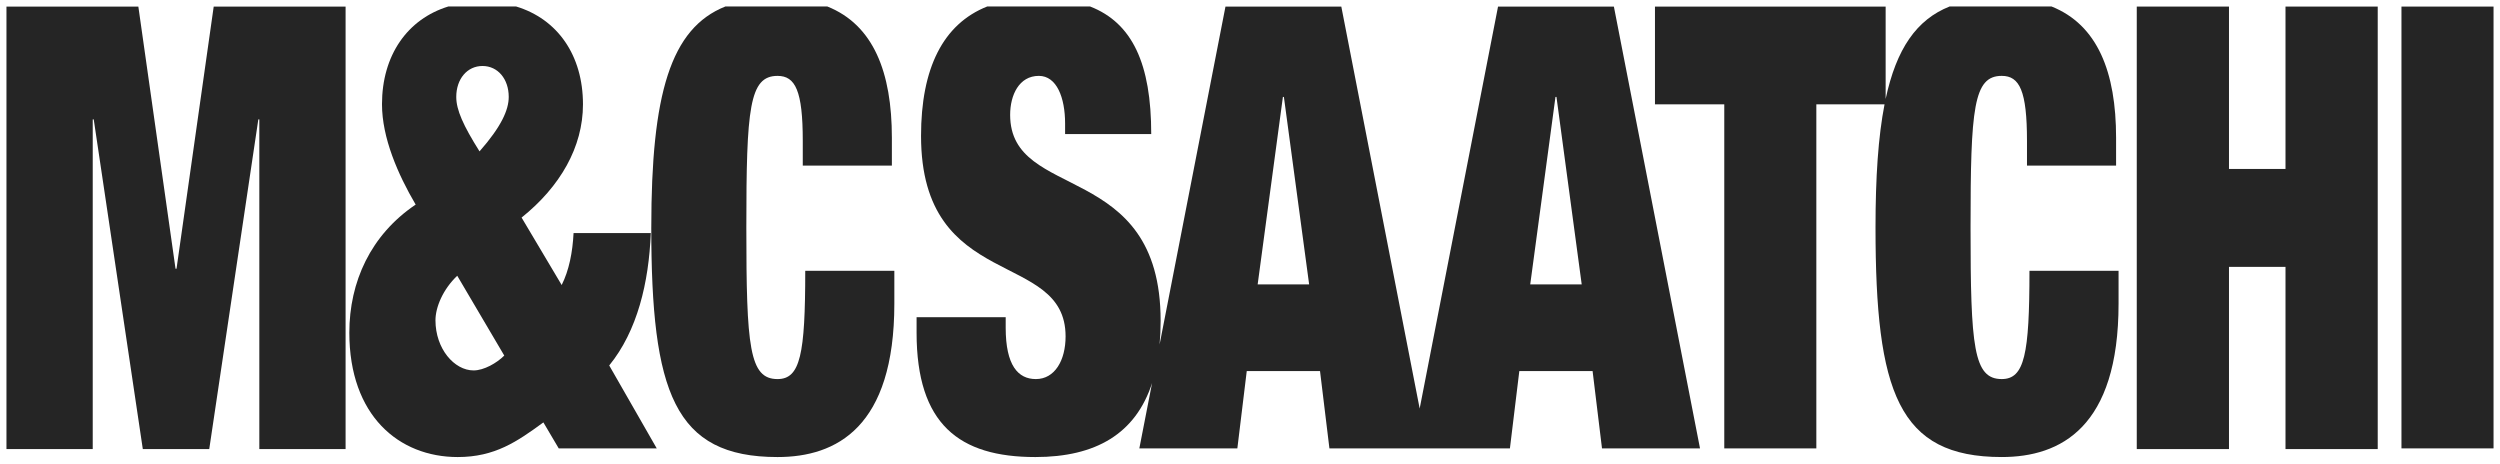
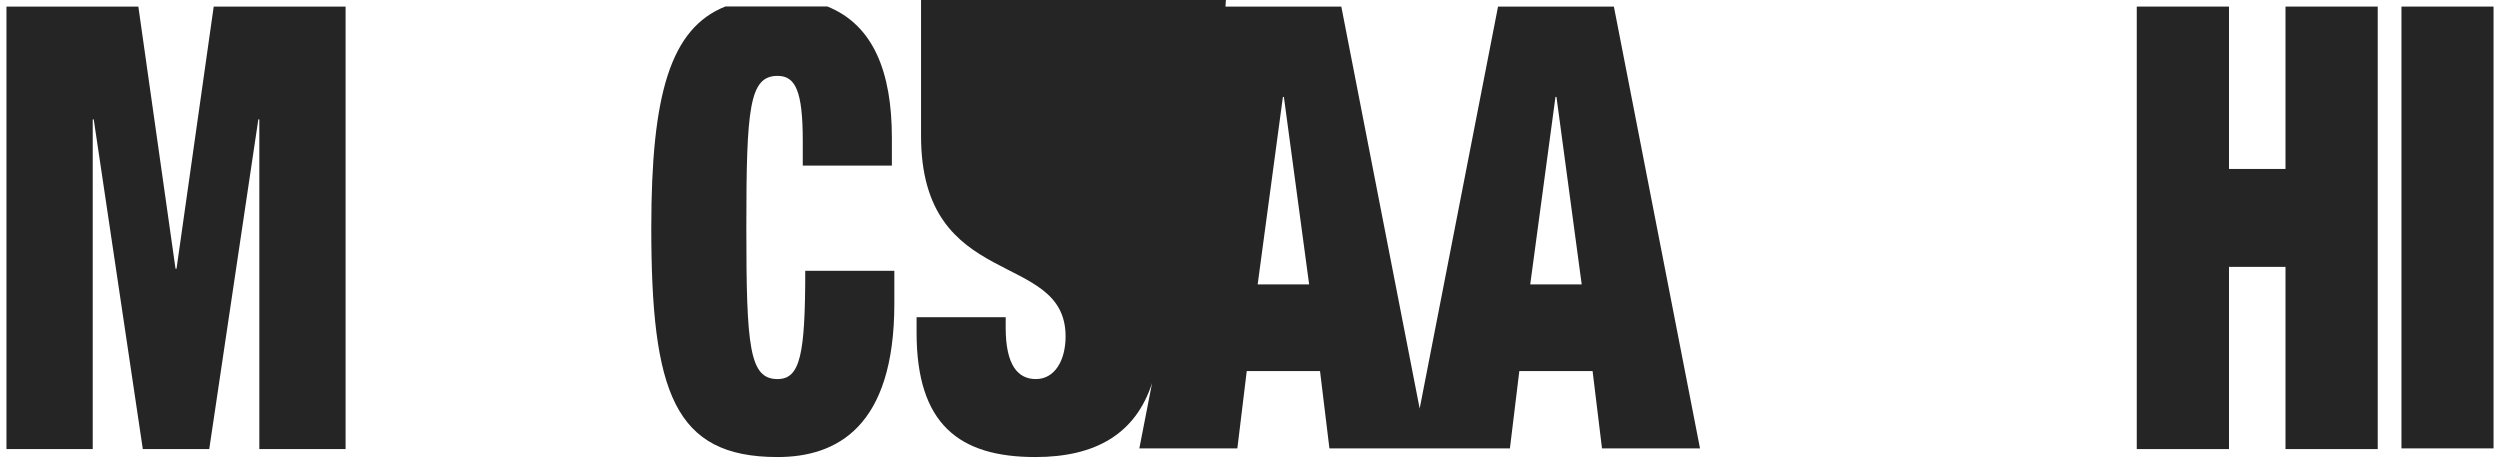
<svg xmlns="http://www.w3.org/2000/svg" xmlns:ns1="http://www.inkscape.org/namespaces/inkscape" xmlns:ns2="http://sodipodi.sourceforge.net/DTD/sodipodi-0.dtd" width="386.839mm" height="71.721mm" viewBox="0 0 386.839 71.721" version="1.1" id="svg15332" ns1:version="0.92.0 r15299" ns2:docname="m n c saatchi.svg">
  <defs id="defs15326" />
  <ns2:namedview id="base" pagecolor="#ffffff" bordercolor="#666666" borderopacity="1.0" ns1:pageopacity="0.0" ns1:pageshadow="2" ns1:zoom="0.61670213" ns1:cx="727.25547" ns1:cy="131.75599" ns1:document-units="mm" ns1:current-layer="layer1" showgrid="false" fit-margin-top="0" fit-margin-left="0" fit-margin-right="0" fit-margin-bottom="0" ns1:window-width="1280" ns1:window-height="744" ns1:window-x="-4" ns1:window-y="-4" ns1:window-maximized="1" />
  <g ns1:label="Layer 1" ns1:groupmode="layer" id="layer1" transform="translate(91.122,-297.181)">
    <g id="g15403" transform="translate(1,-1)">
-       <polygon transform="matrix(0.265,0,0,0.265,-91.122,299.181)" id="polygon15334" points="747.07,52.9 746.493,52.9 731.727,162.548 761.837,162.548 " style="fill:none" />
-       <path id="path15336" d="m -24.74,347.742 c 0,4.404 2.911,7.756 5.898,7.756 1.609,0 3.6,-1.149 4.749,-2.298 l -7.277,-12.351 c -2.221,2.107 -3.37,4.883 -3.37,6.894 z" style="fill:none;stroke-width:0.265" ns1:connector-curvature="0" />
-       <polygon transform="matrix(0.265,0,0,0.265,-91.122,299.181)" id="polygon15338" points="906.481,52.9 905.898,52.9 891.137,162.548 921.242,162.548 " style="fill:none" />
      <path id="path15340" d="m -13.404,313.178 c 0,-2.777 -1.685,-4.787 -4.06,-4.787 -2.375,0 -4.06,2.011 -4.06,4.787 0,2.011 1.072,4.405 3.6,8.426 3.37,-3.83 4.519,-6.415 4.519,-8.426 z" style="fill:none;stroke-width:0.265" ns1:connector-curvature="0" />
      <polygon transform="matrix(0.265,0,0,0.265,-91.122,299.181)" id="polygon15342" points="0,258.445 50.373,258.445 50.373,65.928 50.952,65.928 79.613,258.445 118.407,258.445 147.068,65.928 147.647,65.928 147.647,258.445 198.02,258.445 198.02,0.066 121.012,0.066 99.3,153.139 98.721,153.139 77.008,0.066 0,0.066 " style="fill:#252525" />
-       <path id="path15344" d="m -33.013,314.327 c 0,5.17 2.451,10.819 5.209,15.511 -6.97,4.692 -10.264,11.968 -10.264,19.819 0,12.83 7.66,19.245 16.775,19.245 5.745,0 9.192,-2.394 13.251,-5.362 l 2.375,4.021 H 9.499 L 2.146,354.731 C 6.512,349.37 8.274,341.902 8.58,334.242 H -3.37 c -0.153,2.968 -0.689,5.745 -1.839,8.042 l -6.204,-10.436 c 5.975,-4.787 9.498,-10.915 9.498,-17.521 0,-7.582 -3.923,-13.199 -10.352,-15.146 h -10.473 c -6.351,1.947 -10.274,7.564 -10.274,15.145 z m 14.171,41.171 c -2.987,0 -5.898,-3.351 -5.898,-7.756 0,-2.011 1.149,-4.787 3.37,-6.893 l 7.277,12.351 c -1.149,1.149 -3.141,2.298 -4.749,2.298 z m 1.379,-47.107 c 2.374,0 4.06,2.011 4.06,4.787 0,2.011 -1.149,4.596 -4.519,8.426 -2.528,-4.021 -3.6,-6.415 -3.6,-8.426 0,-2.777 1.685,-4.787 4.06,-4.787 z" style="fill:#252525;stroke-width:0.265" ns1:connector-curvature="0" />
      <path id="path15346" d="m 8.655,333.38 c 0,25.469 3.523,35.522 19.533,35.522 9.115,0 18.077,-4.596 18.077,-23.745 v -5.074 H 32.478 c 0,12.925 -0.766,16.755 -4.289,16.755 -4.366,0 -4.826,-4.978 -4.826,-23.457 0,-18.479 0.46,-23.458 4.826,-23.458 2.757,0 3.906,2.298 3.906,10.053 v 3.83 H 45.883 V 319.497 c 0,-10.145 -2.85,-17.462 -9.995,-20.316 H 20.127 c -8.512,3.382 -11.471,13.572 -11.471,34.199 z" style="fill:#252525;stroke-width:0.265" ns1:connector-curvature="0" />
-       <path id="path15348" d="m 50.396,319.21 c 0,24.224 22.366,17.521 22.366,31.021 0,3.734 -1.685,6.606 -4.596,6.606 -2.757,0 -4.672,-2.106 -4.672,-7.946 v -1.628 H 49.706 v 2.394 c 0,14.171 6.587,19.245 18.384,19.245 9.348,0 15.512,-3.609 18.056,-11.452 l -1.971,10.111 h 15.166 l 1.455,-11.968 h 11.337 l 1.454,11.968 h 12.763 2.403 12.763 l 1.455,-11.968 h 11.337 l 1.456,11.968 h 15.166 L 157.603,299.199 H 139.678 L 127.552,361.398 115.426,299.199 H 97.502 l -10.193,52.284 c 0.104,-1.155 0.16,-2.367 0.16,-3.645 0,-24.99 -23.286,-18.384 -23.286,-31.884 0,-3.064 1.379,-6.032 4.443,-6.032 2.758,0 4.06,3.351 4.06,7.373 v 1.627 h 13.328 c 0,-10.86 -2.909,-17.191 -9.467,-19.741 H 60.642 c -6.862,2.722 -10.246,9.59 -10.246,20.029 z m 98.168,-6.032 h 0.154 l 3.906,29.011 h -7.966 z m -42.176,0 h 0.153 l 3.907,29.011 h -7.966 z" style="fill:#252525;stroke-width:0.265" ns1:connector-curvature="0" />
-       <path id="path15350" d="m 199.654,313.494 v -14.296 h -35.694 v 15.128 h 10.724 v 53.235 h 14.246 v -53.235 h 10.553 c -0.977,5.001 -1.396,11.288 -1.396,19.053 0,25.469 3.523,35.522 19.532,35.522 9.115,0 18.076,-4.596 18.076,-23.745 v -5.074 h -13.787 c 0,12.925 -0.767,16.755 -4.29,16.755 -4.366,0 -4.825,-4.978 -4.825,-23.457 0,-18.479 0.46,-23.458 4.825,-23.458 2.757,0 3.907,2.298 3.907,10.053 v 3.83 h 13.787 V 319.497 c 0,-10.145 -2.85,-17.462 -9.995,-20.316 h -15.759 c -5.127,2.037 -8.24,6.543 -9.904,14.313 z" style="fill:#252525;stroke-width:0.265" ns1:connector-curvature="0" />
+       <path id="path15348" d="m 50.396,319.21 c 0,24.224 22.366,17.521 22.366,31.021 0,3.734 -1.685,6.606 -4.596,6.606 -2.757,0 -4.672,-2.106 -4.672,-7.946 v -1.628 H 49.706 v 2.394 c 0,14.171 6.587,19.245 18.384,19.245 9.348,0 15.512,-3.609 18.056,-11.452 l -1.971,10.111 h 15.166 l 1.455,-11.968 h 11.337 l 1.454,11.968 h 12.763 2.403 12.763 l 1.455,-11.968 h 11.337 l 1.456,11.968 h 15.166 L 157.603,299.199 H 139.678 L 127.552,361.398 115.426,299.199 H 97.502 c 0.104,-1.155 0.16,-2.367 0.16,-3.645 0,-24.99 -23.286,-18.384 -23.286,-31.884 0,-3.064 1.379,-6.032 4.443,-6.032 2.758,0 4.06,3.351 4.06,7.373 v 1.627 h 13.328 c 0,-10.86 -2.909,-17.191 -9.467,-19.741 H 60.642 c -6.862,2.722 -10.246,9.59 -10.246,20.029 z m 98.168,-6.032 h 0.154 l 3.906,29.011 h -7.966 z m -42.176,0 h 0.153 l 3.907,29.011 h -7.966 z" style="fill:#252525;stroke-width:0.265" ns1:connector-curvature="0" />
      <polygon transform="matrix(0.265,0,0,0.265,-91.122,299.181)" id="polygon15352" points="1330.748,258.445 1384.598,258.445 1384.598,0.066 1330.748,0.066 1330.748,94.878 1297.748,94.878 1297.748,0.066 1243.898,0.066 1243.898,258.445 1297.748,258.445 1297.748,152.054 1330.748,152.054 " style="fill:#252525" />
      <rect id="rect15354" height="68.363" width="14.247" style="fill:#252525;stroke-width:0.265" y="299.199" x="279.47" />
    </g>
  </g>
</svg>